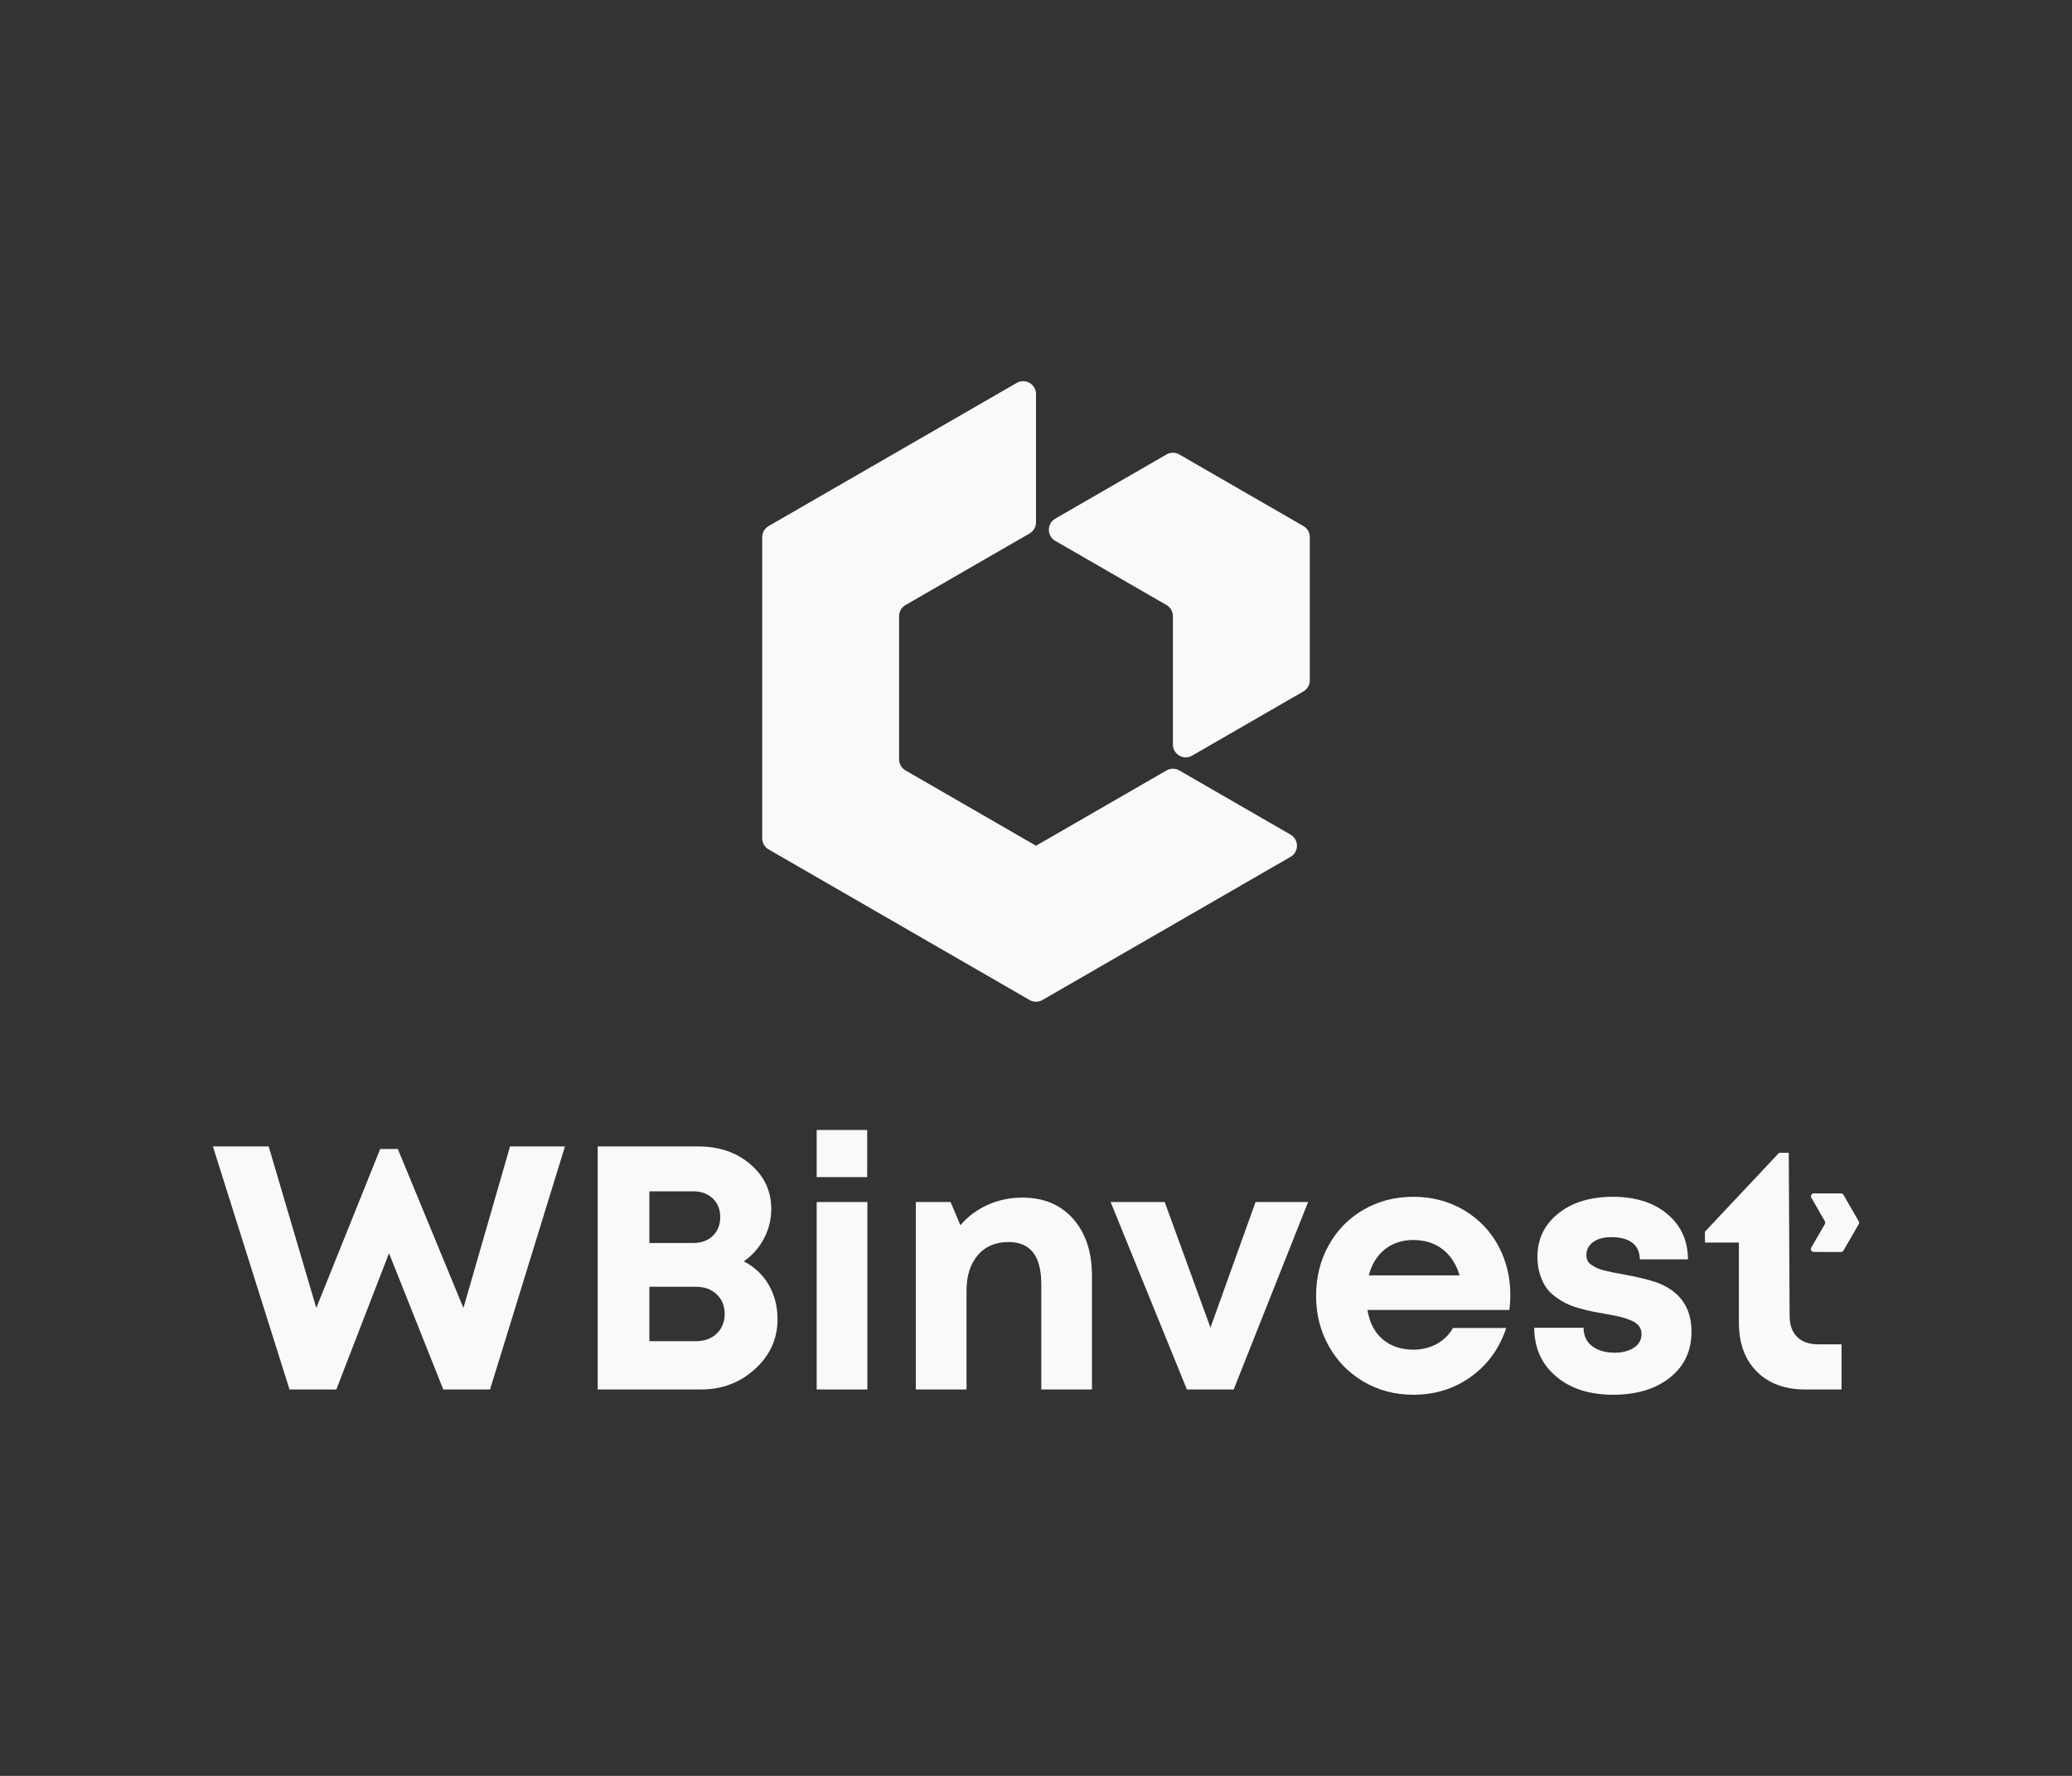
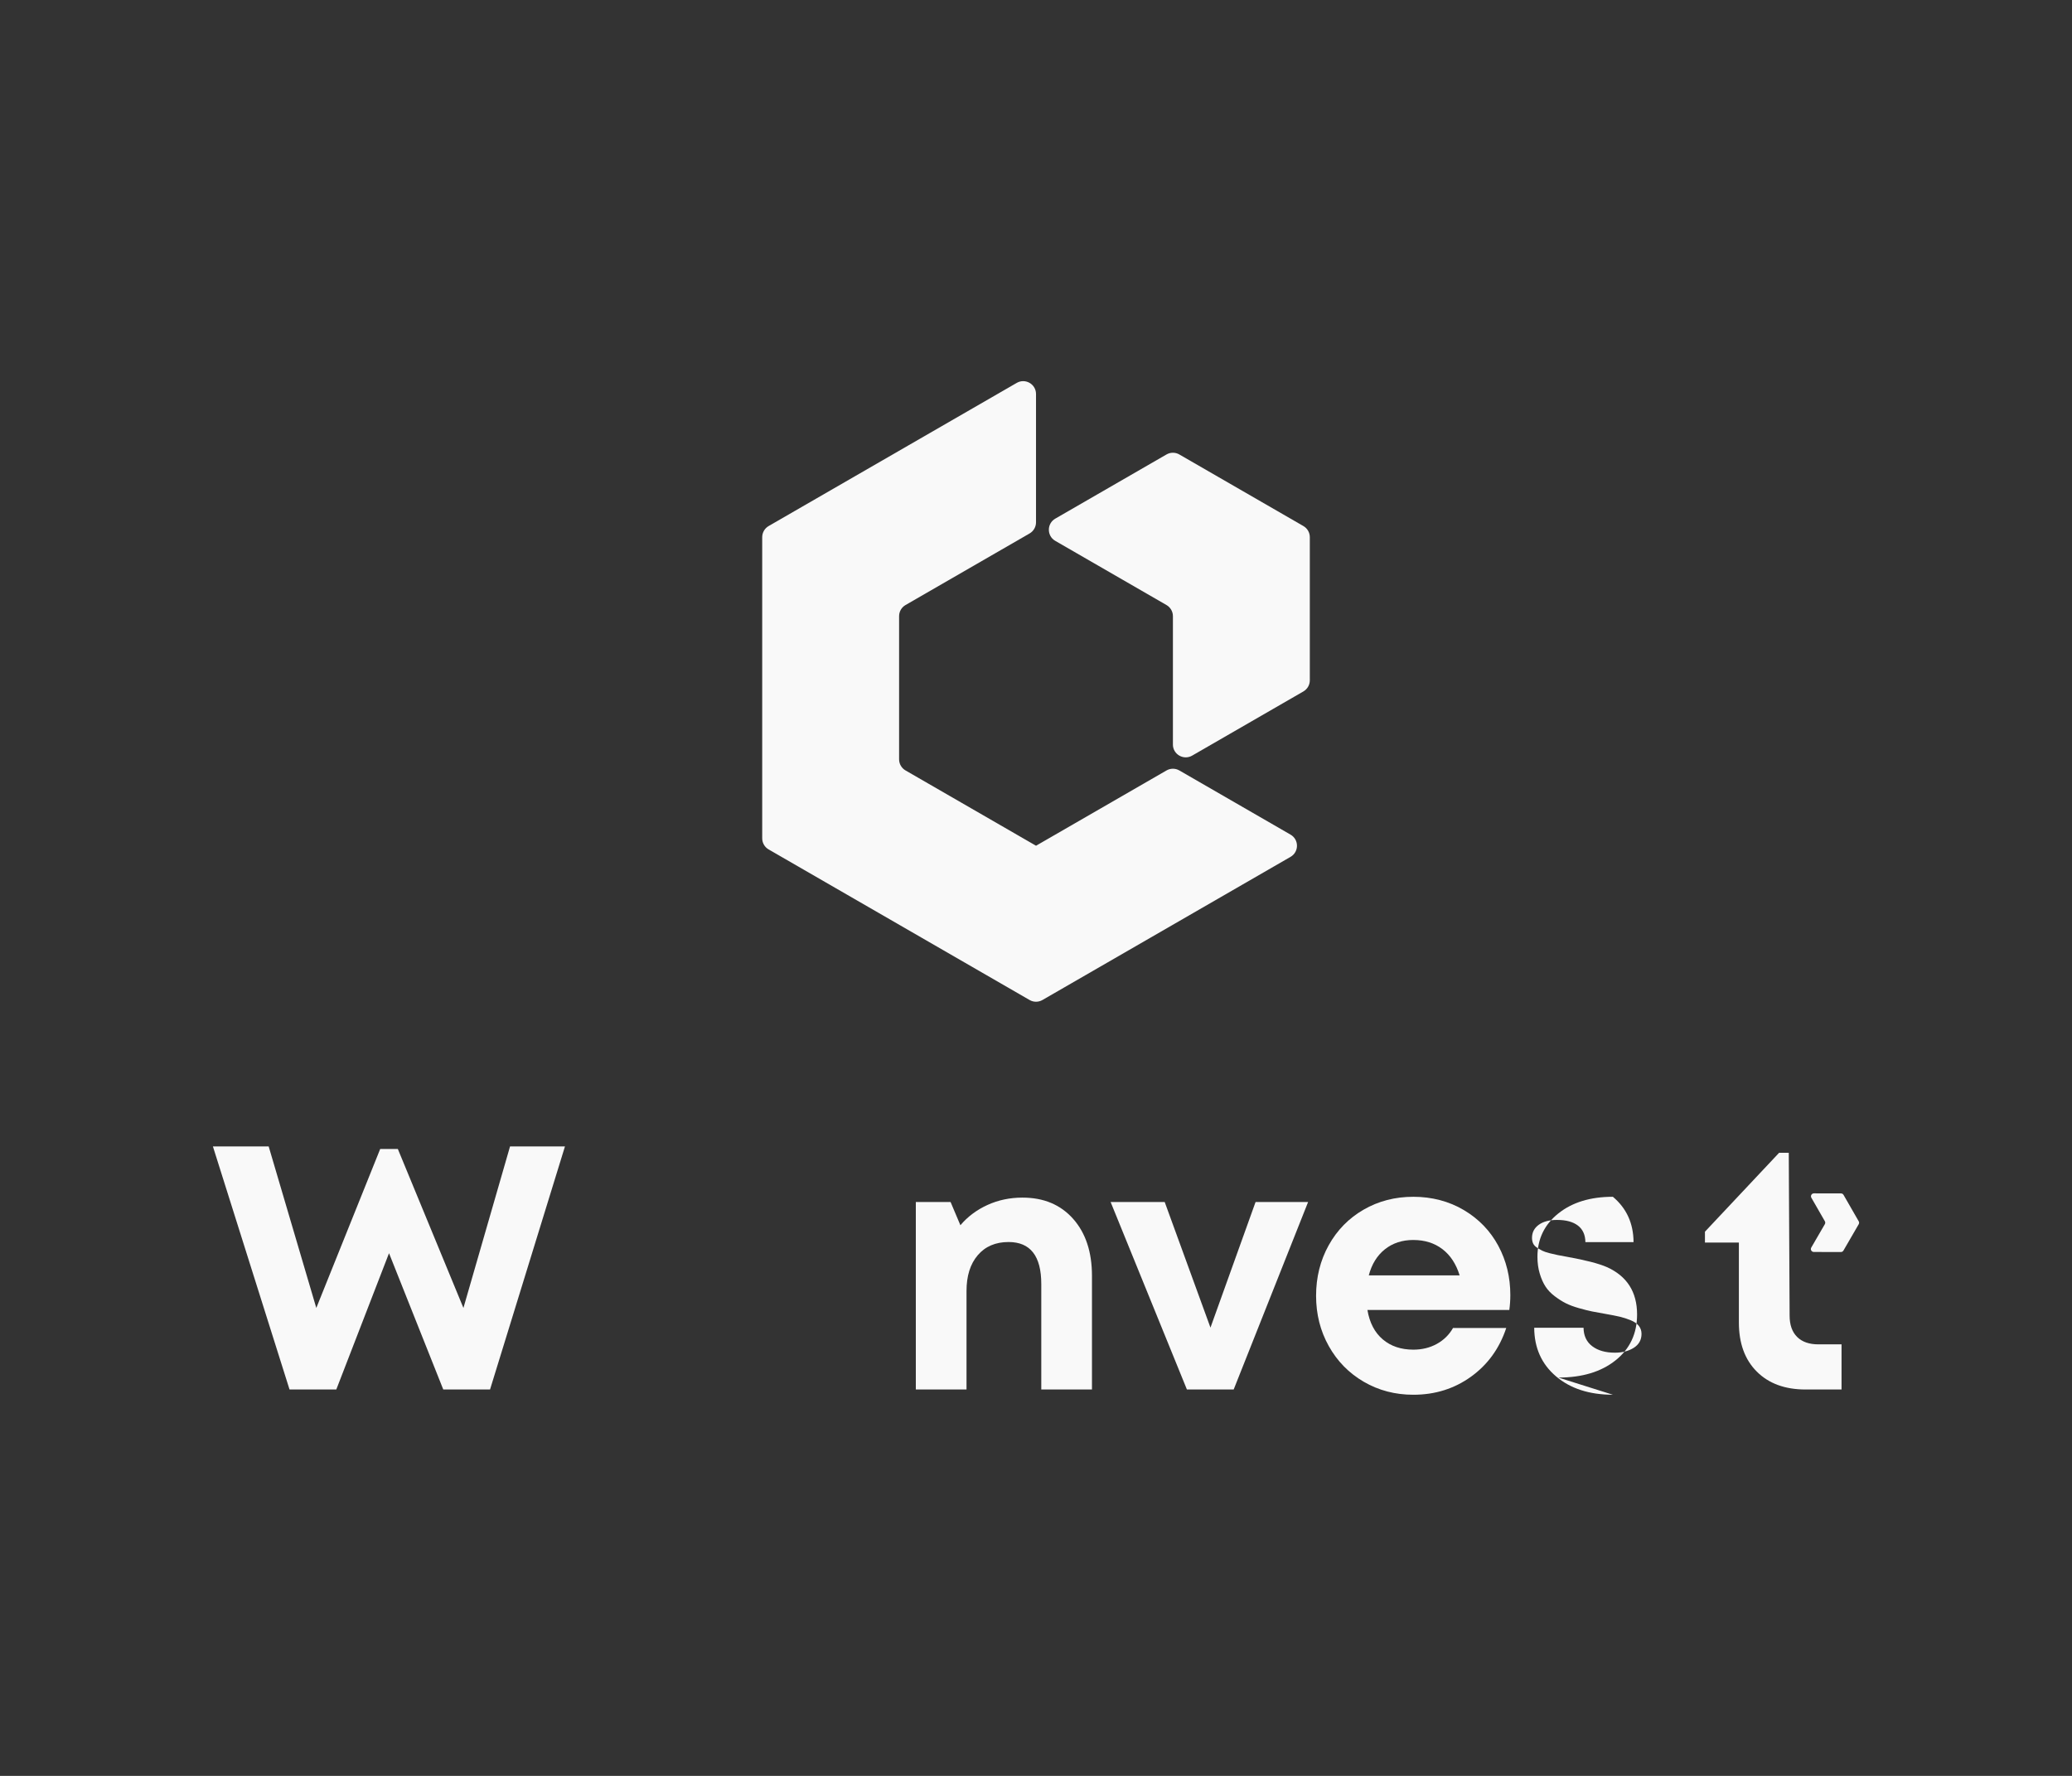
<svg xmlns="http://www.w3.org/2000/svg" id="Layer_1" version="1.1" viewBox="0 0 1400 1200">
  <rect x="0" y="0" width="1400" height="1200" fill="#333333" stroke="none" />
  <defs>
    <style>
      .st0, .st1 {
        fill: #f9f9f9;
      }

      .st1 {
        fill-rule: evenodd;
      }
    </style>
  </defs>
  <g>
    <g>
      <path class="st0" d="M344.62,774.66h37.11l-50.62,164.24h-31.61l-36.65-92.09-35.62,92.09h-31.61l-51.77-164.24h37.68l32.18,109.15,43.18-107.43h11.91l44.32,107.43,31.5-109.15Z" />
-       <path class="st0" d="M502.56,852.31c7.25,3.74,12.87,9.03,16.84,15.86,3.97,6.83,5.96,14.6,5.96,23.31,0,13.13-5.06,24.32-15.18,33.56-10.12,9.24-22.32,13.86-36.59,13.86h-69.75v-164.24h67.92c14.13,0,25.88,4.03,35.28,12.08,9.39,8.06,14.09,18.12,14.09,30.18,0,7.03-1.64,13.67-4.92,19.93-3.28,6.26-7.83,11.42-13.63,15.46ZM481.66,835.07c3.32-3.24,4.98-7.46,4.98-12.66s-1.68-9.39-5.04-12.6c-3.36-3.21-7.79-4.81-13.29-4.81h-29.55v34.93h29.55c5.57,0,10.02-1.62,13.34-4.87ZM470.27,906.26c5.8,0,10.48-1.72,14.03-5.15,3.55-3.44,5.33-7.86,5.33-13.29s-1.78-9.74-5.33-13.17-8.23-5.15-14.03-5.15h-31.5v36.77h31.5Z" />
-       <path class="st0" d="M551.81,795.39v-31.84h34.13v31.84h-34.13ZM551.81,938.9v-126.67h34.25v126.67h-34.25Z" />
      <path class="st0" d="M690.86,809.25c14.35,0,25.77,4.79,34.25,14.37,8.48,9.58,12.71,22.43,12.71,38.54v76.74h-34.25v-71.24c0-18.94-7.37-28.4-22.11-28.4-8.78,0-15.71,2.96-20.79,8.88-5.08,5.92-7.62,13.99-7.62,24.22v66.54h-34.25v-126.67h23.48l6.64,15.69c4.89-5.8,10.98-10.36,18.27-13.69,7.29-3.32,15.18-4.98,23.65-4.98Z" />
      <path class="st0" d="M848.34,812.23h35.51l-50.28,126.67h-31.61l-51.54-126.67h36.54l30.92,84.87,30.47-84.87Z" />
      <path class="st0" d="M1020.49,875.11c0,3.44-.23,6.8-.69,10.08h-95.86c1.45,8.63,4.91,15.25,10.37,19.87,5.46,4.62,12.35,6.93,20.67,6.93,5.88,0,11.17-1.3,15.86-3.89,4.7-2.6,8.34-6.18,10.94-10.77h35.96c-4.58,13.82-12.52,24.8-23.82,32.93-11.3,8.13-24.28,12.2-38.94,12.2-12.29,0-23.46-2.92-33.5-8.76-10.04-5.84-17.92-13.88-23.65-24.11-5.73-10.23-8.59-21.57-8.59-34.02s2.84-23.9,8.53-34.13c5.69-10.23,13.55-18.25,23.59-24.05,10.04-5.8,21.25-8.7,33.62-8.7s24.05,3,34.13,8.99c10.08,6,17.83,14.03,23.25,24.11,5.42,10.08,8.13,21.19,8.13,33.33ZM954.97,837.88c-7.56,0-13.97,2.1-19.24,6.3-5.27,4.2-8.9,10.08-10.88,17.64h61.39c-2.37-7.71-6.24-13.63-11.63-17.75-5.38-4.12-11.93-6.18-19.64-6.18Z" />
-       <path class="st0" d="M1089.78,942.45c-15.88,0-28.69-4.14-38.43-12.43-9.74-8.28-14.64-19.22-14.72-32.81h33.33c.08,5.42,2.04,9.58,5.9,12.48,3.85,2.9,8.95,4.35,15.29,4.35,5.04,0,9.3-1.11,12.77-3.32,3.47-2.21,5.21-5.34,5.21-9.39,0-2.06-.59-3.85-1.78-5.38-1.18-1.53-3.04-2.81-5.55-3.84-2.52-1.03-5-1.83-7.44-2.4-2.44-.57-5.65-1.2-9.62-1.89-3.59-.61-6.61-1.16-9.05-1.66-2.44-.5-5.4-1.24-8.88-2.23-3.48-.99-6.4-2.08-8.76-3.26-2.37-1.18-4.87-2.77-7.5-4.75-2.63-1.98-4.74-4.18-6.3-6.59-1.57-2.41-2.86-5.33-3.89-8.76-1.03-3.44-1.55-7.22-1.55-11.34,0-11.99,4.7-21.74,14.09-29.26,9.39-7.52,21.68-11.28,36.88-11.28s27.53,3.88,36.77,11.63c9.24,7.75,13.9,17.96,13.97,30.64h-32.53c-.08-4.96-1.78-8.7-5.1-11.22-3.32-2.52-8-3.78-14.03-3.78-5.27,0-9.41,1.11-12.43,3.32-3.02,2.22-4.52,5.15-4.52,8.82,0,1.37.25,2.62.74,3.72.5,1.11,1.37,2.06,2.63,2.86,1.26.8,2.44,1.49,3.55,2.06,1.11.57,2.79,1.15,5.04,1.72,2.25.57,4.08.99,5.5,1.26,1.41.27,3.57.67,6.47,1.2,12.29,2.22,21.15,4.51,26.57,6.87,13.67,6.11,20.5,16.8,20.5,32.07,0,12.91-4.85,23.23-14.55,30.98-9.7,7.75-22.56,11.63-38.6,11.63Z" />
+       <path class="st0" d="M1089.78,942.45c-15.88,0-28.69-4.14-38.43-12.43-9.74-8.28-14.64-19.22-14.72-32.81h33.33c.08,5.42,2.04,9.58,5.9,12.48,3.85,2.9,8.95,4.35,15.29,4.35,5.04,0,9.3-1.11,12.77-3.32,3.47-2.21,5.21-5.34,5.21-9.39,0-2.06-.59-3.85-1.78-5.38-1.18-1.53-3.04-2.81-5.55-3.84-2.52-1.03-5-1.83-7.44-2.4-2.44-.57-5.65-1.2-9.62-1.89-3.59-.61-6.61-1.16-9.05-1.66-2.44-.5-5.4-1.24-8.88-2.23-3.48-.99-6.4-2.08-8.76-3.26-2.37-1.18-4.87-2.77-7.5-4.75-2.63-1.98-4.74-4.18-6.3-6.59-1.57-2.41-2.86-5.33-3.89-8.76-1.03-3.44-1.55-7.22-1.55-11.34,0-11.99,4.7-21.74,14.09-29.26,9.39-7.52,21.68-11.28,36.88-11.28c9.24,7.75,13.9,17.96,13.97,30.64h-32.53c-.08-4.96-1.78-8.7-5.1-11.22-3.32-2.52-8-3.78-14.03-3.78-5.27,0-9.41,1.11-12.43,3.32-3.02,2.22-4.52,5.15-4.52,8.82,0,1.37.25,2.62.74,3.72.5,1.11,1.37,2.06,2.63,2.86,1.26.8,2.44,1.49,3.55,2.06,1.11.57,2.79,1.15,5.04,1.72,2.25.57,4.08.99,5.5,1.26,1.41.27,3.57.67,6.47,1.2,12.29,2.22,21.15,4.51,26.57,6.87,13.67,6.11,20.5,16.8,20.5,32.07,0,12.91-4.85,23.23-14.55,30.98-9.7,7.75-22.56,11.63-38.6,11.63Z" />
      <path class="st0" d="M1214.24,903.36c-3.36-3.36-5.04-8.14-5.04-14.33l-.57-110.07h-6.53l-50.11,53.32v7.34h22.93v54c0,14.07,4.03,25.13,12.1,33.19,8.06,8.07,19.05,12.1,32.96,12.1h24.31v-30.5h-15.59c-6.27,0-11.09-1.68-14.45-5.04Z" />
    </g>
    <path class="st1" d="M1225.54,845.98l18.31.04c.71,0,1.36-.37,1.71-.98l10.33-17.81c.35-.61.36-1.36,0-1.97l-10.26-17.85c-.35-.61-1-.99-1.71-.99l-18.31-.04c-1.52,0-2.47,1.64-1.72,2.96l9.12,15.87c.35.61.35,1.36,0,1.97l-9.19,15.83c-.76,1.31.18,2.96,1.7,2.97Z" />
  </g>
  <g>
    <path class="st1" d="M700,571.47l-88.16-50.87c-2.68-1.55-4.34-4.41-4.34-7.51v-96.74c0-3.1,1.65-5.96,4.34-7.51l83.83-48.37c2.68-1.55,4.34-4.41,4.34-7.51v-86.73c0-6.67-7.23-10.84-13.01-7.51l-167.65,96.74c-2.68,1.55-4.34,4.41-4.34,7.51v203.5c0,3.1,1.65,5.96,4.34,7.51l176.33,101.75c2.68,1.55,5.99,1.55,8.67,0l167.65-96.74c5.78-3.34,5.78-11.68,0-15.01l-75.15-43.37c-2.68-1.55-5.99-1.55-8.67,0l-88.16,50.87h0Z" />
    <path class="st1" d="M792.5,503.08c0,6.67,7.23,10.84,13.01,7.51l75.16-43.37c2.68-1.55,4.34-4.41,4.34-7.51v-96.74c0-3.1-1.65-5.96-4.34-7.51l-83.83-48.37c-2.68-1.55-5.99-1.55-8.67,0l-75.15,43.37c-5.78,3.34-5.78,11.68,0,15.01l75.15,43.37c2.68,1.55,4.34,4.41,4.34,7.51v86.73Z" />
  </g>
</svg>